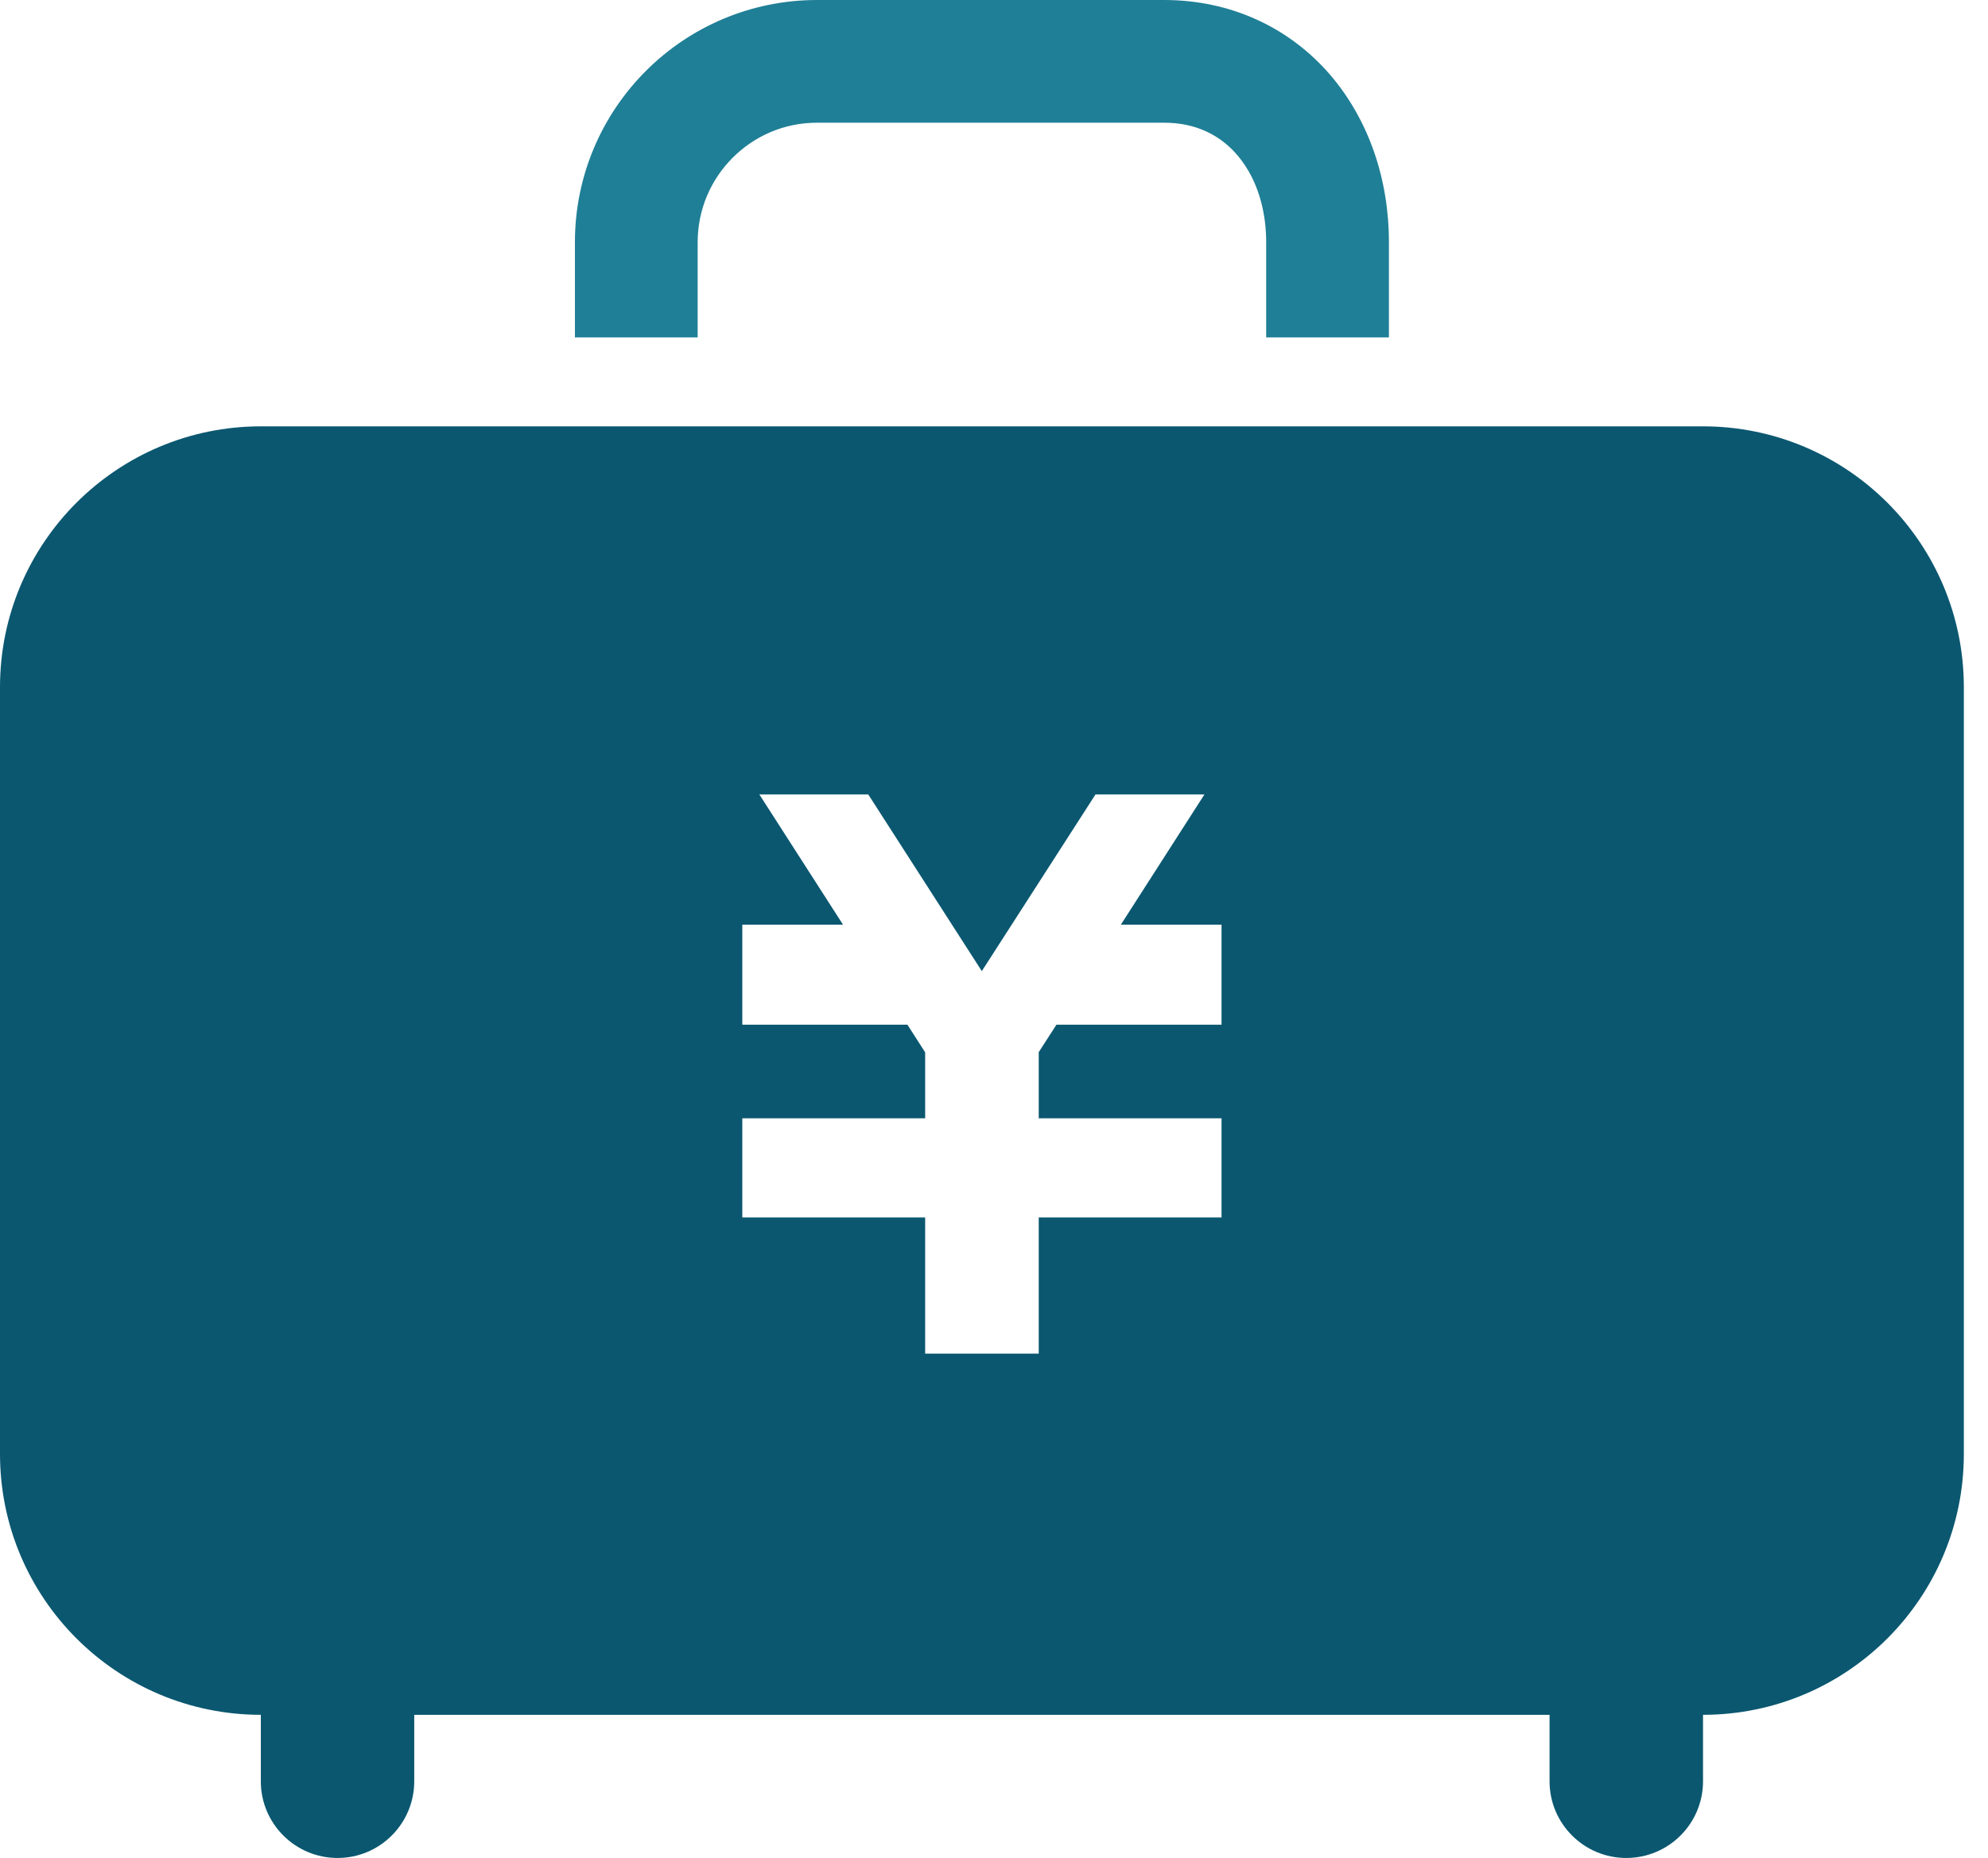
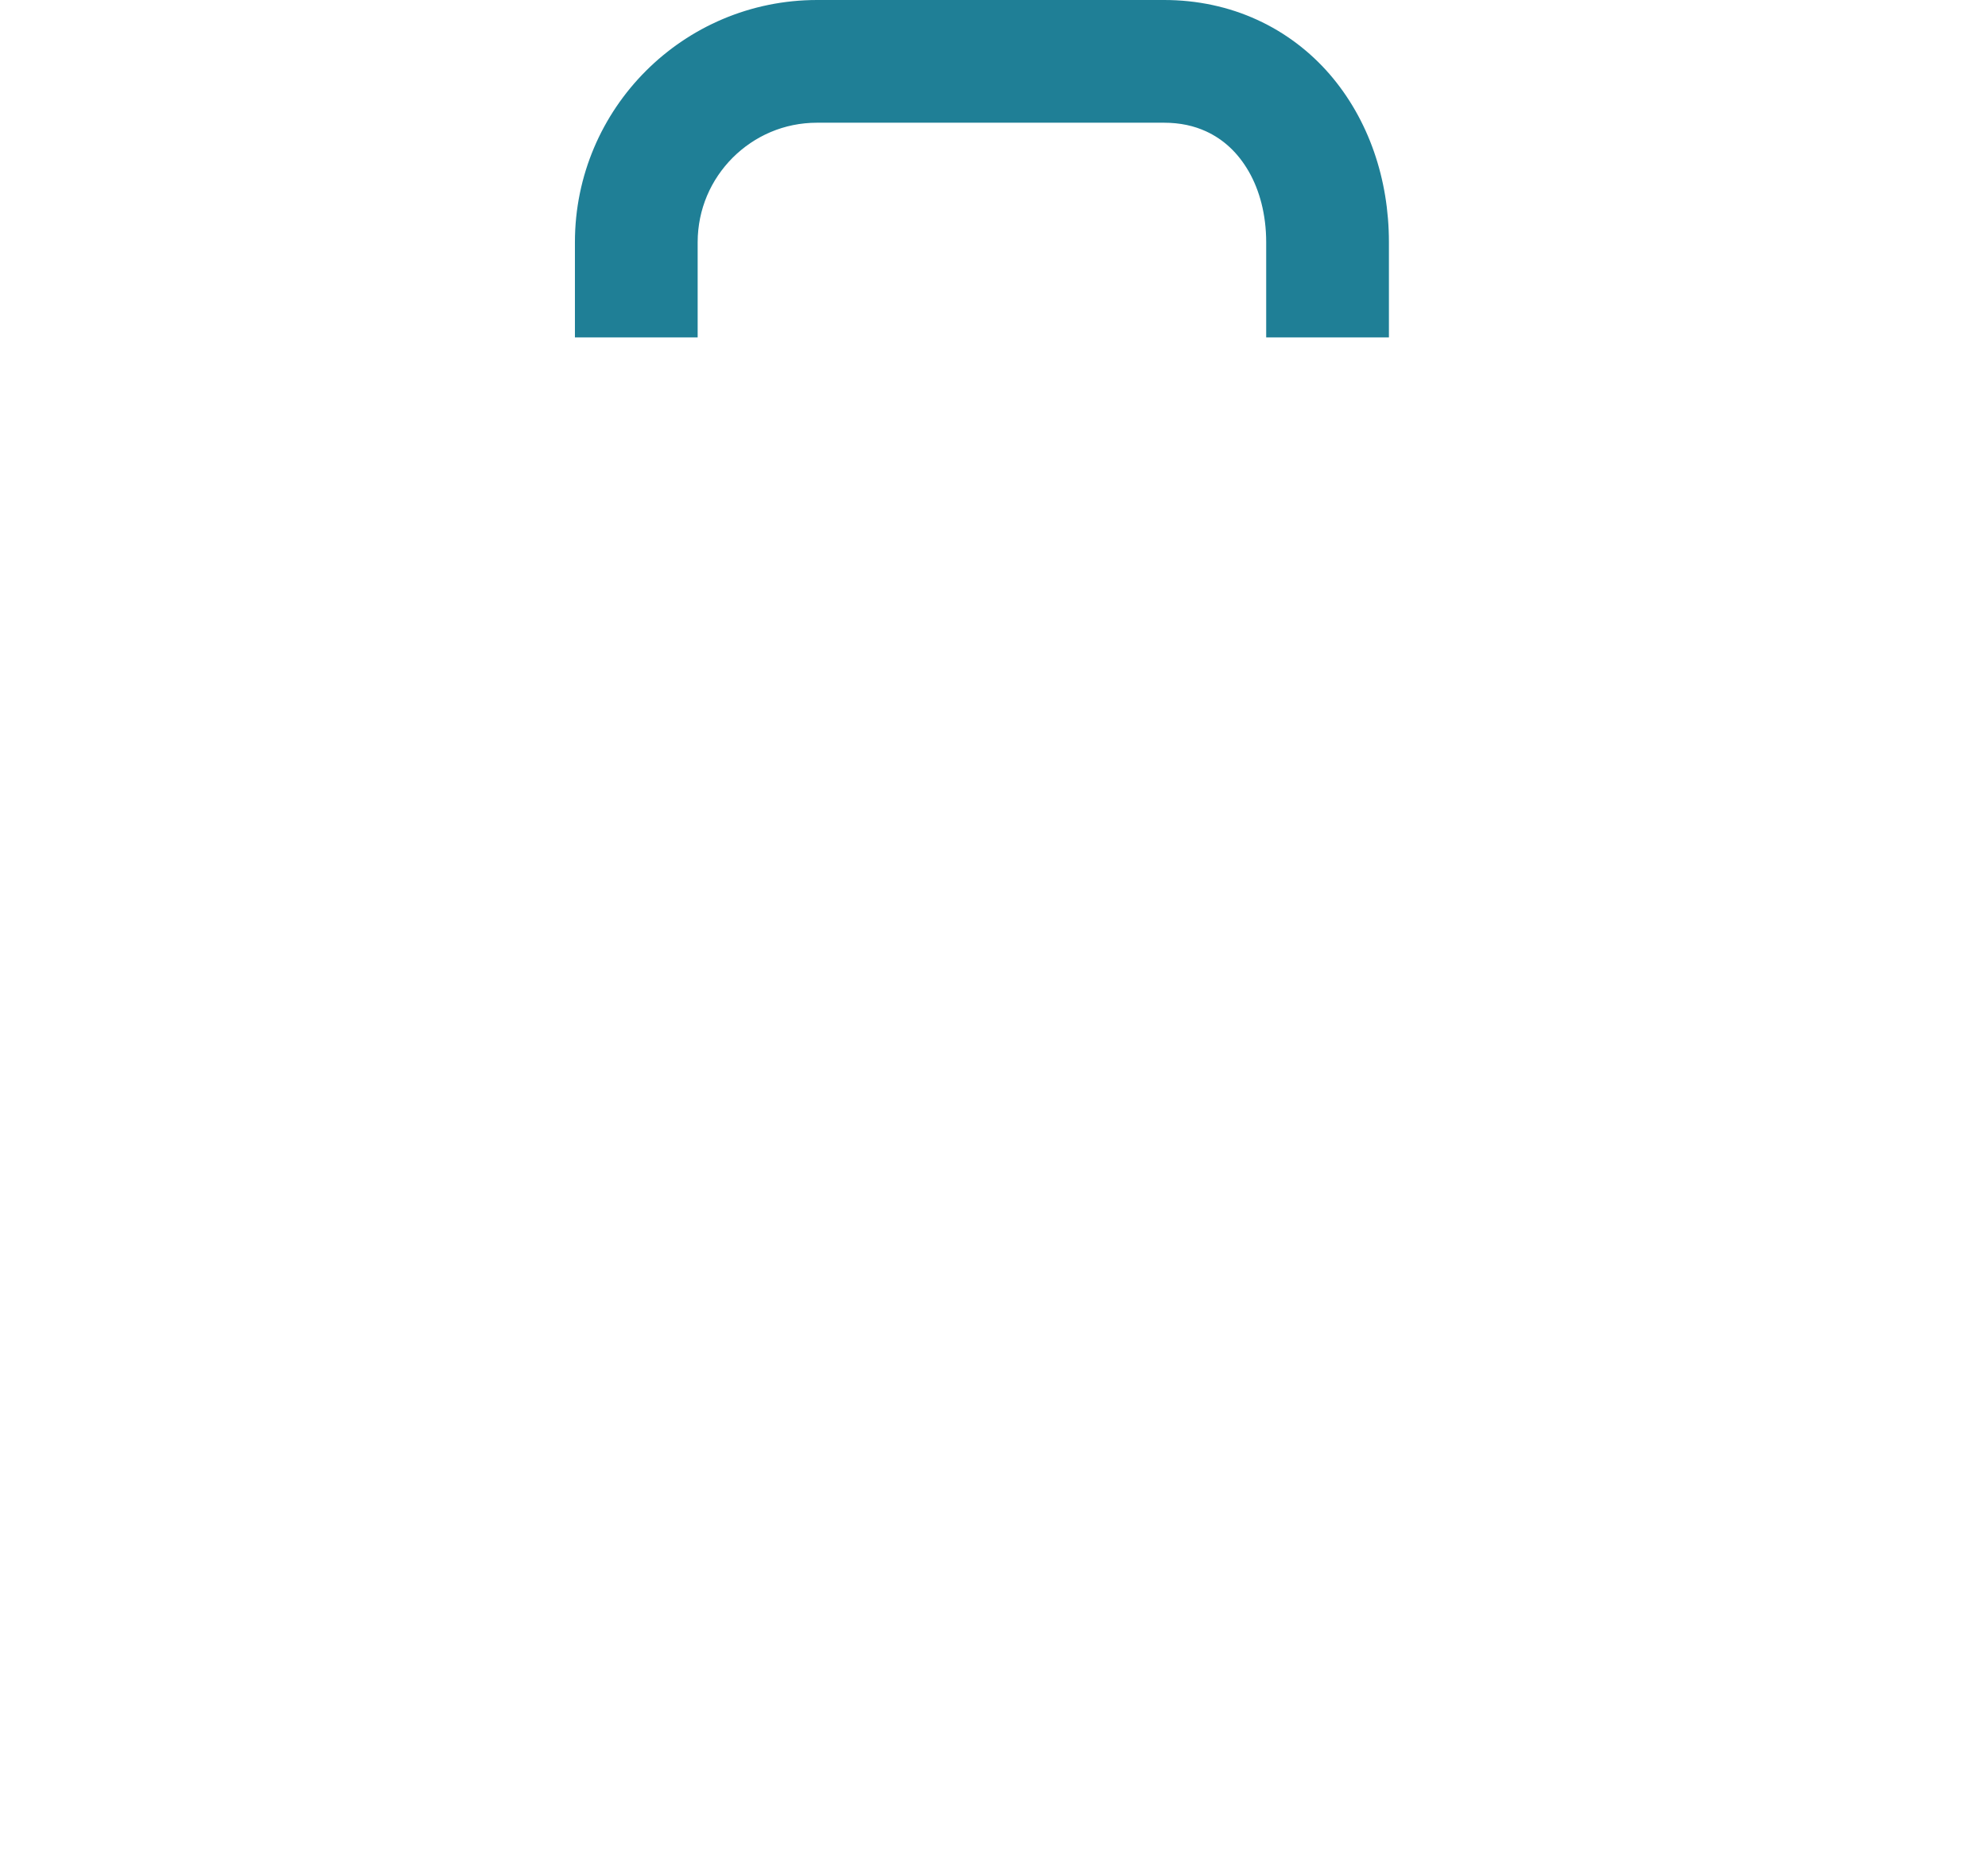
<svg xmlns="http://www.w3.org/2000/svg" width="46" height="43" viewBox="0 0 46 43" fill="none">
-   <path d="M39.403 9.867H6.038C2.704 9.867 0 12.569 0 15.905V33.649C0 36.983 2.703 39.686 6.035 39.687V41.225C6.035 42.205 6.83 43 7.81 43C8.791 43 9.585 42.205 9.585 41.225V39.687H35.855V41.225C35.855 42.205 36.65 43 37.63 43C38.611 43 39.406 42.205 39.406 41.225V39.687C42.739 39.686 45.441 36.983 45.441 33.649V15.905C45.441 12.569 42.738 9.867 39.403 9.867ZM28.265 21.861V23.254V23.715H24.445L24.035 24.351V25.881H28.265V25.886V27.867V28.177H24.035V31.328H21.407V28.177H17.176V27.867V25.886V25.881H21.407V24.355L20.997 23.715H17.176V23.254V21.86V21.401H19.507L17.571 18.387H17.867H19.797H20.091L22.718 22.475L25.348 18.387H25.644H27.574H27.869L25.935 21.401H28.265V21.861H28.265Z" fill="#0B5770" />
  <path d="M16.143 5.605C16.145 4.837 16.451 4.155 16.953 3.65C17.458 3.147 18.14 2.84 18.908 2.84H26.93C27.317 2.84 27.634 2.915 27.907 3.04C28.314 3.228 28.645 3.535 28.895 3.969C29.144 4.402 29.298 4.965 29.298 5.605V7.809H32.138V5.605C32.138 4.15 31.673 2.767 30.764 1.715C30.309 1.191 29.741 0.756 29.088 0.458C28.435 0.158 27.7 -0.001 26.93 9.40071e-06H18.908C15.812 9.40071e-06 13.304 2.51 13.303 5.605V7.809H16.143V5.605Z" fill="#1F7F96" />
</svg>